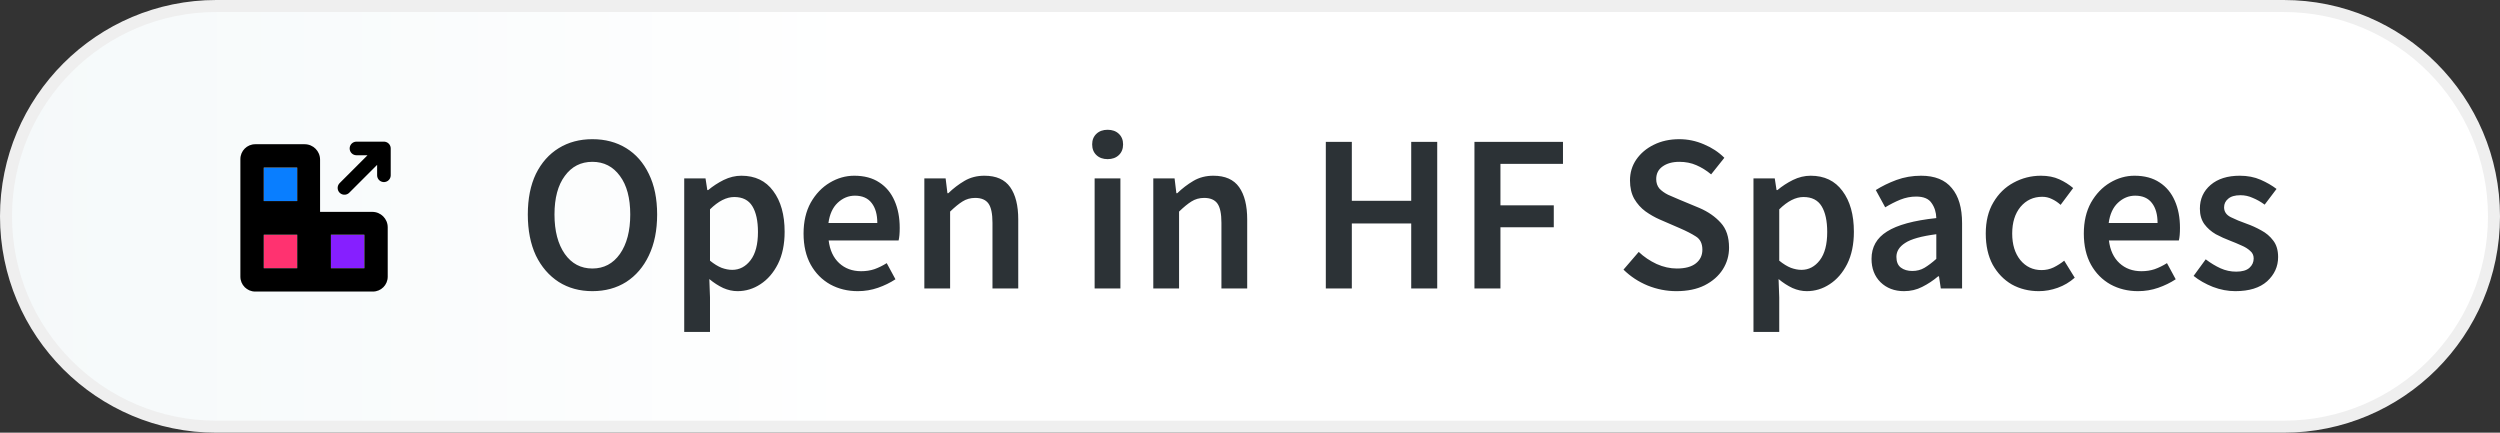
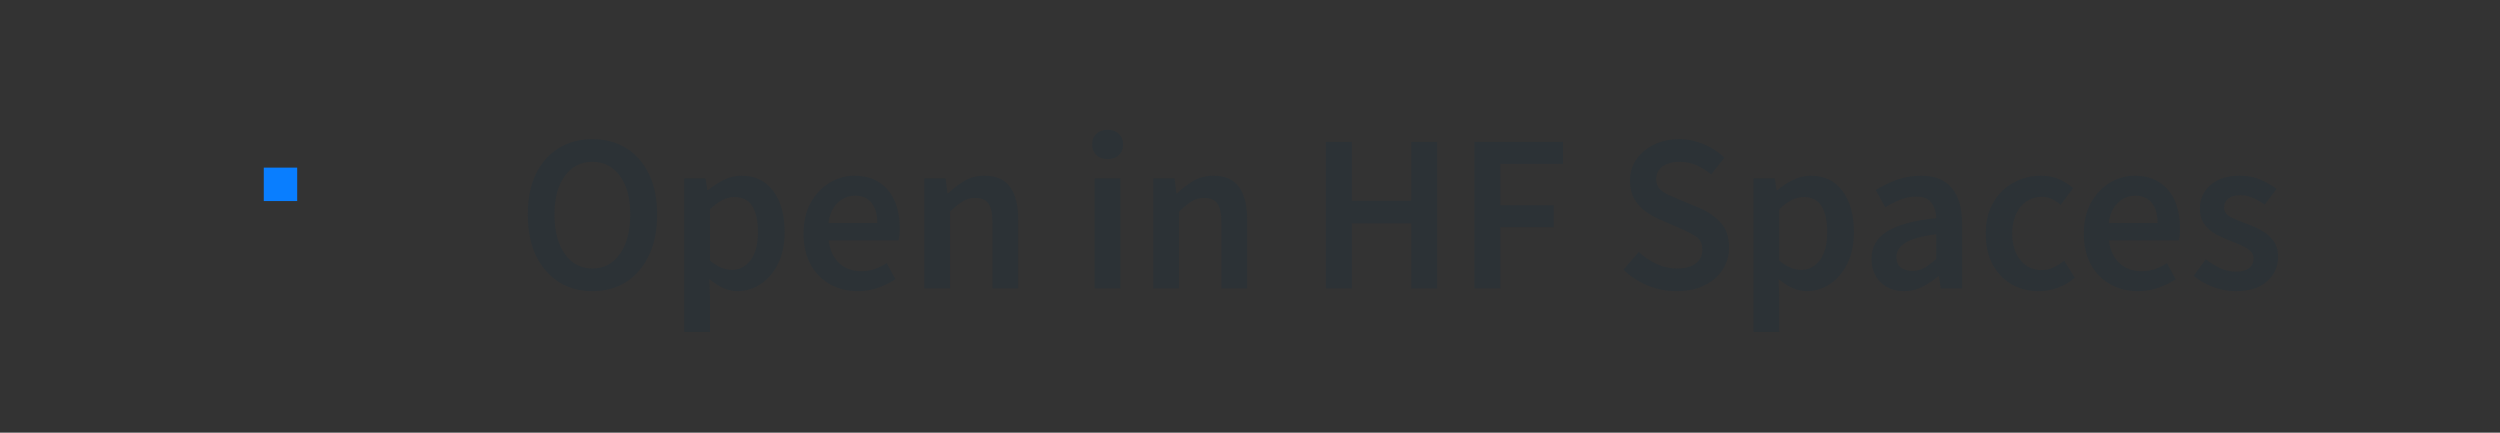
<svg xmlns="http://www.w3.org/2000/svg" width="208" height="36" viewBox="0 0 208 36" fill="none">
  <rect x="0" y="0" width="208" height="36" fill="#333333" stroke="none" />
-   <path d="M18 0.5H190C199.665 0.5 207.5 8.335 207.5 18C207.5 27.665 199.665 35.5 190 35.5H18C8.335 35.5 0.5 27.665 0.5 18C0.5 8.335 8.335 0.5 18 0.5Z" fill="url(#paint0_linear_129_167)" stroke="#EFEFEF" />
-   <path d="M21.946 19.532V22.312H24.726V19.532H21.946Z" fill="#FF3270" />
-   <path d="M27.532 19.532V22.312H30.312V19.532H27.532Z" fill="#861FFF" />
  <path d="M21.946 13.946V16.727H24.726V13.946H21.946Z" fill="#097EFF" />
-   <path fill-rule="evenodd" clip-rule="evenodd" d="M20 13.235C20 12.553 20.553 12 21.235 12C22.011 12 24.014 12 25.349 12C26.057 12 26.63 12.574 26.63 13.282V17.628H30.977C31.684 17.628 32.258 18.202 32.258 18.91C32.258 20.281 32.258 21.652 32.258 23.023C32.258 23.705 31.705 24.258 31.023 24.258H26.672H25.586H21.235C20.553 24.258 20 23.705 20 23.023V17.699V17.586V13.235ZM21.946 13.946V16.727H24.727V13.946H21.946ZM21.946 22.312V19.532H24.727V22.312H21.946ZM27.532 22.312V19.532H30.312V22.312H27.532Z" fill="black" />
-   <path d="M28.658 15.635L31.942 12.351M31.942 12.351V14.583M31.942 12.351L29.657 12.351" stroke="black" stroke-width="1.131" stroke-linecap="round" stroke-linejoin="round" />
  <path d="M49.285 24.224C48.228 24.224 47.295 23.969 46.487 23.459C45.679 22.937 45.045 22.204 44.585 21.259C44.138 20.301 43.914 19.164 43.914 17.846C43.914 16.528 44.138 15.403 44.585 14.471C45.045 13.538 45.679 12.823 46.487 12.326C47.295 11.829 48.228 11.58 49.285 11.58C50.354 11.58 51.292 11.829 52.1 12.326C52.908 12.823 53.536 13.538 53.984 14.471C54.444 15.403 54.674 16.528 54.674 17.846C54.674 19.164 54.444 20.301 53.984 21.259C53.536 22.204 52.908 22.937 52.1 23.459C51.292 23.969 50.354 24.224 49.285 24.224ZM49.285 22.34C50.242 22.34 51.006 21.936 51.578 21.128C52.15 20.308 52.436 19.214 52.436 17.846C52.436 16.479 52.15 15.409 51.578 14.639C51.006 13.855 50.242 13.464 49.285 13.464C48.327 13.464 47.563 13.855 46.991 14.639C46.419 15.409 46.133 16.479 46.133 17.846C46.133 19.214 46.419 20.308 46.991 21.128C47.563 21.936 48.327 22.34 49.285 22.34ZM56.927 27.618V14.844H58.699L58.848 15.813H58.922C59.308 15.49 59.737 15.21 60.209 14.974C60.694 14.738 61.185 14.62 61.682 14.62C62.826 14.62 63.709 15.043 64.33 15.888C64.964 16.733 65.281 17.865 65.281 19.282C65.281 20.326 65.095 21.221 64.722 21.967C64.349 22.701 63.864 23.26 63.267 23.646C62.683 24.031 62.049 24.224 61.365 24.224C60.968 24.224 60.57 24.137 60.172 23.963C59.774 23.776 59.389 23.528 59.016 23.217L59.072 24.746V27.618H56.927ZM60.918 22.452C61.527 22.452 62.037 22.185 62.447 21.65C62.857 21.116 63.062 20.332 63.062 19.301C63.062 18.381 62.907 17.666 62.596 17.156C62.285 16.646 61.782 16.392 61.086 16.392C60.439 16.392 59.768 16.733 59.072 17.417V21.688C59.407 21.961 59.73 22.16 60.041 22.284C60.352 22.396 60.644 22.452 60.918 22.452ZM71.369 24.224C70.524 24.224 69.759 24.037 69.076 23.664C68.392 23.279 67.851 22.732 67.453 22.023C67.055 21.302 66.856 20.438 66.856 19.431C66.856 18.437 67.055 17.579 67.453 16.858C67.863 16.137 68.392 15.583 69.038 15.198C69.685 14.813 70.362 14.62 71.071 14.62C71.904 14.62 72.6 14.806 73.159 15.179C73.719 15.54 74.142 16.05 74.427 16.709C74.713 17.355 74.856 18.107 74.856 18.965C74.856 19.413 74.825 19.761 74.763 20.009H68.945C69.044 20.817 69.337 21.445 69.821 21.893C70.306 22.34 70.915 22.564 71.649 22.564C72.047 22.564 72.413 22.508 72.749 22.396C73.097 22.272 73.439 22.104 73.775 21.893L74.502 23.235C74.067 23.521 73.582 23.758 73.048 23.944C72.513 24.131 71.954 24.224 71.369 24.224ZM68.926 18.555H72.992C72.992 17.846 72.836 17.293 72.525 16.895C72.215 16.485 71.748 16.28 71.127 16.28C70.592 16.28 70.114 16.479 69.691 16.876C69.281 17.262 69.026 17.821 68.926 18.555ZM76.905 24V14.844H78.676L78.826 16.075H78.9C79.31 15.677 79.758 15.335 80.243 15.049C80.728 14.763 81.281 14.62 81.902 14.62C82.885 14.62 83.599 14.937 84.047 15.571C84.495 16.205 84.718 17.1 84.718 18.256V24H82.574V18.536C82.574 17.778 82.462 17.243 82.238 16.932C82.014 16.622 81.648 16.466 81.138 16.466C80.74 16.466 80.386 16.566 80.075 16.765C79.776 16.951 79.435 17.231 79.049 17.604V24H76.905ZM91.073 24V14.844H93.218V24H91.073ZM92.155 13.24C91.769 13.24 91.458 13.128 91.222 12.904C90.986 12.681 90.868 12.382 90.868 12.009C90.868 11.649 90.986 11.357 91.222 11.133C91.458 10.909 91.769 10.797 92.155 10.797C92.54 10.797 92.851 10.909 93.087 11.133C93.323 11.357 93.441 11.649 93.441 12.009C93.441 12.382 93.323 12.681 93.087 12.904C92.851 13.128 92.54 13.24 92.155 13.24ZM95.954 24V14.844H97.725L97.874 16.075H97.949C98.359 15.677 98.807 15.335 99.292 15.049C99.776 14.763 100.33 14.62 100.951 14.62C101.933 14.62 102.648 14.937 103.096 15.571C103.543 16.205 103.767 17.1 103.767 18.256V24H101.623V18.536C101.623 17.778 101.511 17.243 101.287 16.932C101.063 16.622 100.696 16.466 100.187 16.466C99.789 16.466 99.435 16.566 99.124 16.765C98.825 16.951 98.484 17.231 98.098 17.604V24H95.954ZM110.308 24V11.804H112.472V16.709H117.413V11.804H119.577V24H117.413V18.592H112.472V24H110.308ZM122.674 24V11.804H130.04V13.632H124.837V17.081H129.275V18.909H124.837V24H122.674ZM139.475 24.224C138.655 24.224 137.859 24.068 137.088 23.758C136.33 23.447 135.658 23.005 135.074 22.433L136.342 20.96C136.777 21.371 137.275 21.706 137.834 21.967C138.393 22.216 138.953 22.34 139.512 22.34C140.209 22.34 140.737 22.197 141.097 21.911C141.458 21.625 141.638 21.246 141.638 20.774C141.638 20.264 141.458 19.897 141.097 19.674C140.749 19.45 140.302 19.22 139.755 18.984L138.076 18.256C137.679 18.082 137.287 17.858 136.902 17.585C136.529 17.311 136.218 16.963 135.969 16.541C135.733 16.118 135.615 15.608 135.615 15.011C135.615 14.365 135.789 13.787 136.137 13.277C136.498 12.755 136.982 12.345 137.592 12.046C138.213 11.736 138.922 11.58 139.718 11.58C140.426 11.58 141.11 11.723 141.769 12.009C142.428 12.283 142.993 12.656 143.466 13.128L142.366 14.508C141.98 14.185 141.57 13.93 141.135 13.743C140.712 13.557 140.24 13.464 139.718 13.464C139.146 13.464 138.679 13.594 138.319 13.855C137.971 14.104 137.797 14.452 137.797 14.9C137.797 15.21 137.884 15.472 138.058 15.683C138.244 15.882 138.487 16.056 138.785 16.205C139.083 16.342 139.401 16.479 139.736 16.615L141.396 17.305C142.117 17.616 142.707 18.026 143.167 18.536C143.627 19.033 143.857 19.723 143.857 20.606C143.857 21.265 143.683 21.868 143.335 22.415C142.987 22.962 142.484 23.403 141.825 23.739C141.178 24.062 140.395 24.224 139.475 24.224ZM145.889 27.618V14.844H147.66L147.809 15.813H147.884C148.269 15.49 148.698 15.21 149.171 14.974C149.656 14.738 150.147 14.62 150.644 14.62C151.788 14.62 152.67 15.043 153.292 15.888C153.926 16.733 154.243 17.865 154.243 19.282C154.243 20.326 154.057 21.221 153.684 21.967C153.311 22.701 152.826 23.26 152.229 23.646C151.645 24.031 151.011 24.224 150.327 24.224C149.929 24.224 149.531 24.137 149.133 23.963C148.736 23.776 148.35 23.528 147.977 23.217L148.033 24.746V27.618H145.889ZM149.879 22.452C150.489 22.452 150.998 22.185 151.409 21.65C151.819 21.116 152.024 20.332 152.024 19.301C152.024 18.381 151.869 17.666 151.558 17.156C151.247 16.646 150.743 16.392 150.047 16.392C149.401 16.392 148.729 16.733 148.033 17.417V21.688C148.369 21.961 148.692 22.16 149.003 22.284C149.314 22.396 149.606 22.452 149.879 22.452ZM158.415 24.224C157.62 24.224 156.967 23.975 156.457 23.478C155.96 22.981 155.711 22.334 155.711 21.538C155.711 20.556 156.14 19.798 156.998 19.263C157.856 18.716 159.223 18.343 161.101 18.145C161.088 17.66 160.958 17.243 160.709 16.895C160.473 16.535 160.044 16.354 159.422 16.354C158.975 16.354 158.533 16.441 158.098 16.615C157.676 16.789 157.259 17.001 156.849 17.249L156.066 15.813C156.575 15.49 157.147 15.21 157.781 14.974C158.428 14.738 159.112 14.62 159.833 14.62C160.976 14.62 161.828 14.962 162.387 15.646C162.959 16.317 163.245 17.293 163.245 18.573V24H161.474L161.324 22.993H161.25C160.84 23.341 160.398 23.633 159.926 23.869C159.466 24.106 158.962 24.224 158.415 24.224ZM159.105 22.545C159.478 22.545 159.814 22.458 160.112 22.284C160.423 22.098 160.753 21.849 161.101 21.538V19.487C159.857 19.649 158.993 19.891 158.509 20.214C158.024 20.525 157.781 20.911 157.781 21.371C157.781 21.781 157.906 22.079 158.154 22.266C158.403 22.452 158.72 22.545 159.105 22.545ZM169.635 24.224C168.802 24.224 168.049 24.037 167.378 23.664C166.719 23.279 166.191 22.732 165.793 22.023C165.408 21.302 165.215 20.438 165.215 19.431C165.215 18.412 165.426 17.548 165.849 16.839C166.272 16.118 166.831 15.571 167.527 15.198C168.236 14.813 168.994 14.62 169.802 14.62C170.387 14.62 170.896 14.719 171.332 14.918C171.767 15.117 172.152 15.36 172.488 15.646L171.443 17.044C171.207 16.833 170.965 16.671 170.716 16.559C170.468 16.435 170.2 16.373 169.914 16.373C169.181 16.373 168.578 16.653 168.105 17.212C167.645 17.771 167.415 18.511 167.415 19.431C167.415 20.339 167.639 21.072 168.087 21.632C168.547 22.191 169.137 22.471 169.858 22.471C170.219 22.471 170.555 22.396 170.865 22.247C171.189 22.085 171.481 21.899 171.742 21.688L172.618 23.105C172.196 23.478 171.723 23.758 171.201 23.944C170.679 24.131 170.157 24.224 169.635 24.224ZM177.886 24.224C177.041 24.224 176.276 24.037 175.593 23.664C174.909 23.279 174.368 22.732 173.97 22.023C173.572 21.302 173.374 20.438 173.374 19.431C173.374 18.437 173.572 17.579 173.97 16.858C174.381 16.137 174.909 15.583 175.555 15.198C176.202 14.813 176.879 14.62 177.588 14.62C178.421 14.62 179.117 14.806 179.677 15.179C180.236 15.54 180.659 16.05 180.945 16.709C181.231 17.355 181.374 18.107 181.374 18.965C181.374 19.413 181.343 19.761 181.28 20.009H175.462C175.562 20.817 175.854 21.445 176.339 21.893C176.823 22.34 177.433 22.564 178.166 22.564C178.564 22.564 178.931 22.508 179.266 22.396C179.614 22.272 179.956 22.104 180.292 21.893L181.019 23.235C180.584 23.521 180.099 23.758 179.565 23.944C179.03 24.131 178.471 24.224 177.886 24.224ZM175.443 18.555H179.509C179.509 17.846 179.353 17.293 179.043 16.895C178.732 16.485 178.266 16.28 177.644 16.28C177.109 16.28 176.631 16.479 176.208 16.876C175.798 17.262 175.543 17.821 175.443 18.555ZM185.977 24.224C185.355 24.224 184.733 24.106 184.112 23.869C183.49 23.621 182.956 23.316 182.508 22.956L183.515 21.576C183.925 21.887 184.336 22.135 184.746 22.322C185.156 22.508 185.591 22.601 186.051 22.601C186.549 22.601 186.915 22.496 187.152 22.284C187.388 22.073 187.506 21.812 187.506 21.501C187.506 21.24 187.406 21.029 187.207 20.867C187.021 20.693 186.779 20.544 186.48 20.419C186.182 20.283 185.871 20.152 185.548 20.028C185.15 19.879 184.752 19.698 184.354 19.487C183.969 19.263 183.652 18.984 183.403 18.648C183.155 18.3 183.03 17.871 183.03 17.361C183.03 16.553 183.329 15.894 183.925 15.384C184.522 14.875 185.33 14.62 186.35 14.62C186.996 14.62 187.574 14.732 188.084 14.956C188.594 15.179 189.035 15.434 189.408 15.72L188.42 17.026C188.096 16.789 187.767 16.603 187.431 16.466C187.108 16.317 186.766 16.242 186.406 16.242C185.946 16.242 185.604 16.342 185.38 16.541C185.156 16.727 185.044 16.963 185.044 17.249C185.044 17.61 185.231 17.883 185.604 18.07C185.977 18.256 186.412 18.437 186.909 18.611C187.332 18.76 187.742 18.946 188.14 19.17C188.538 19.381 188.867 19.661 189.128 20.009C189.402 20.357 189.539 20.817 189.539 21.389C189.539 22.172 189.234 22.844 188.625 23.403C188.016 23.95 187.133 24.224 185.977 24.224Z" fill="#2C3236" />
  <defs>
    <linearGradient id="paint0_linear_129_167" x1="-1.03755e-07" y1="18" x2="72.326" y2="18" gradientUnits="userSpaceOnUse">
      <stop stop-color="#F5F9FA" />
      <stop offset="1" stop-color="white" />
    </linearGradient>
  </defs>
</svg>